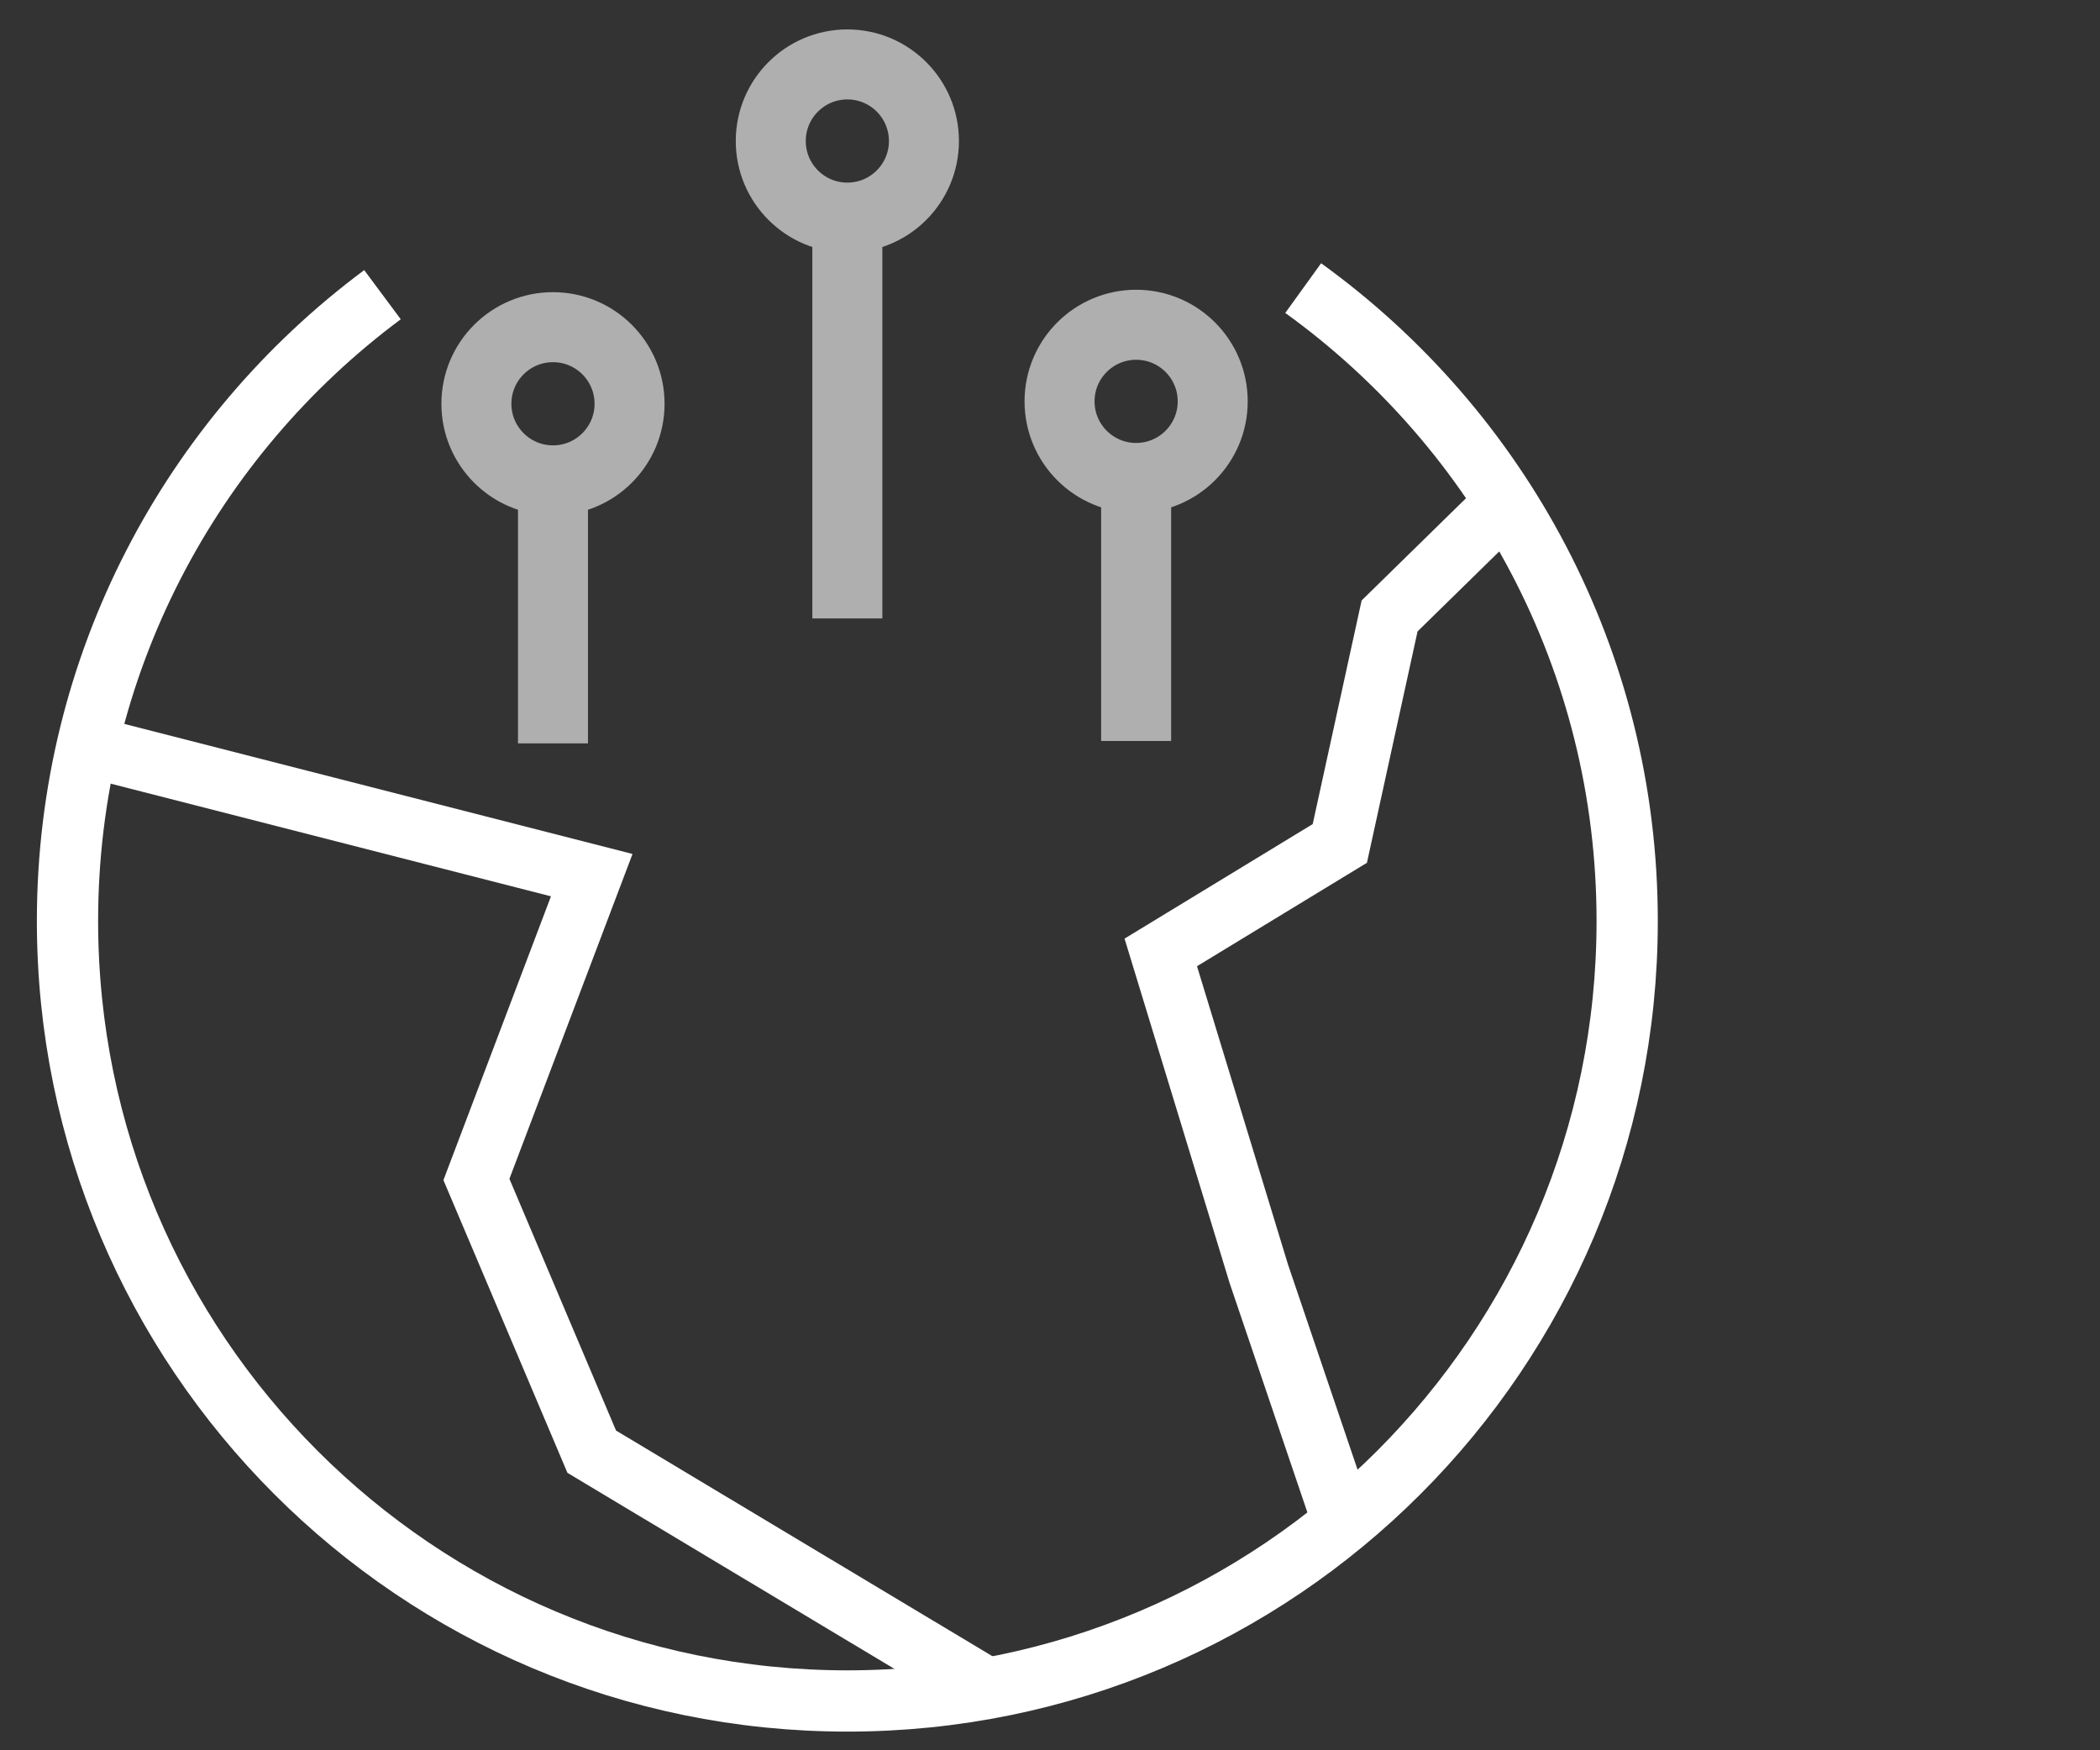
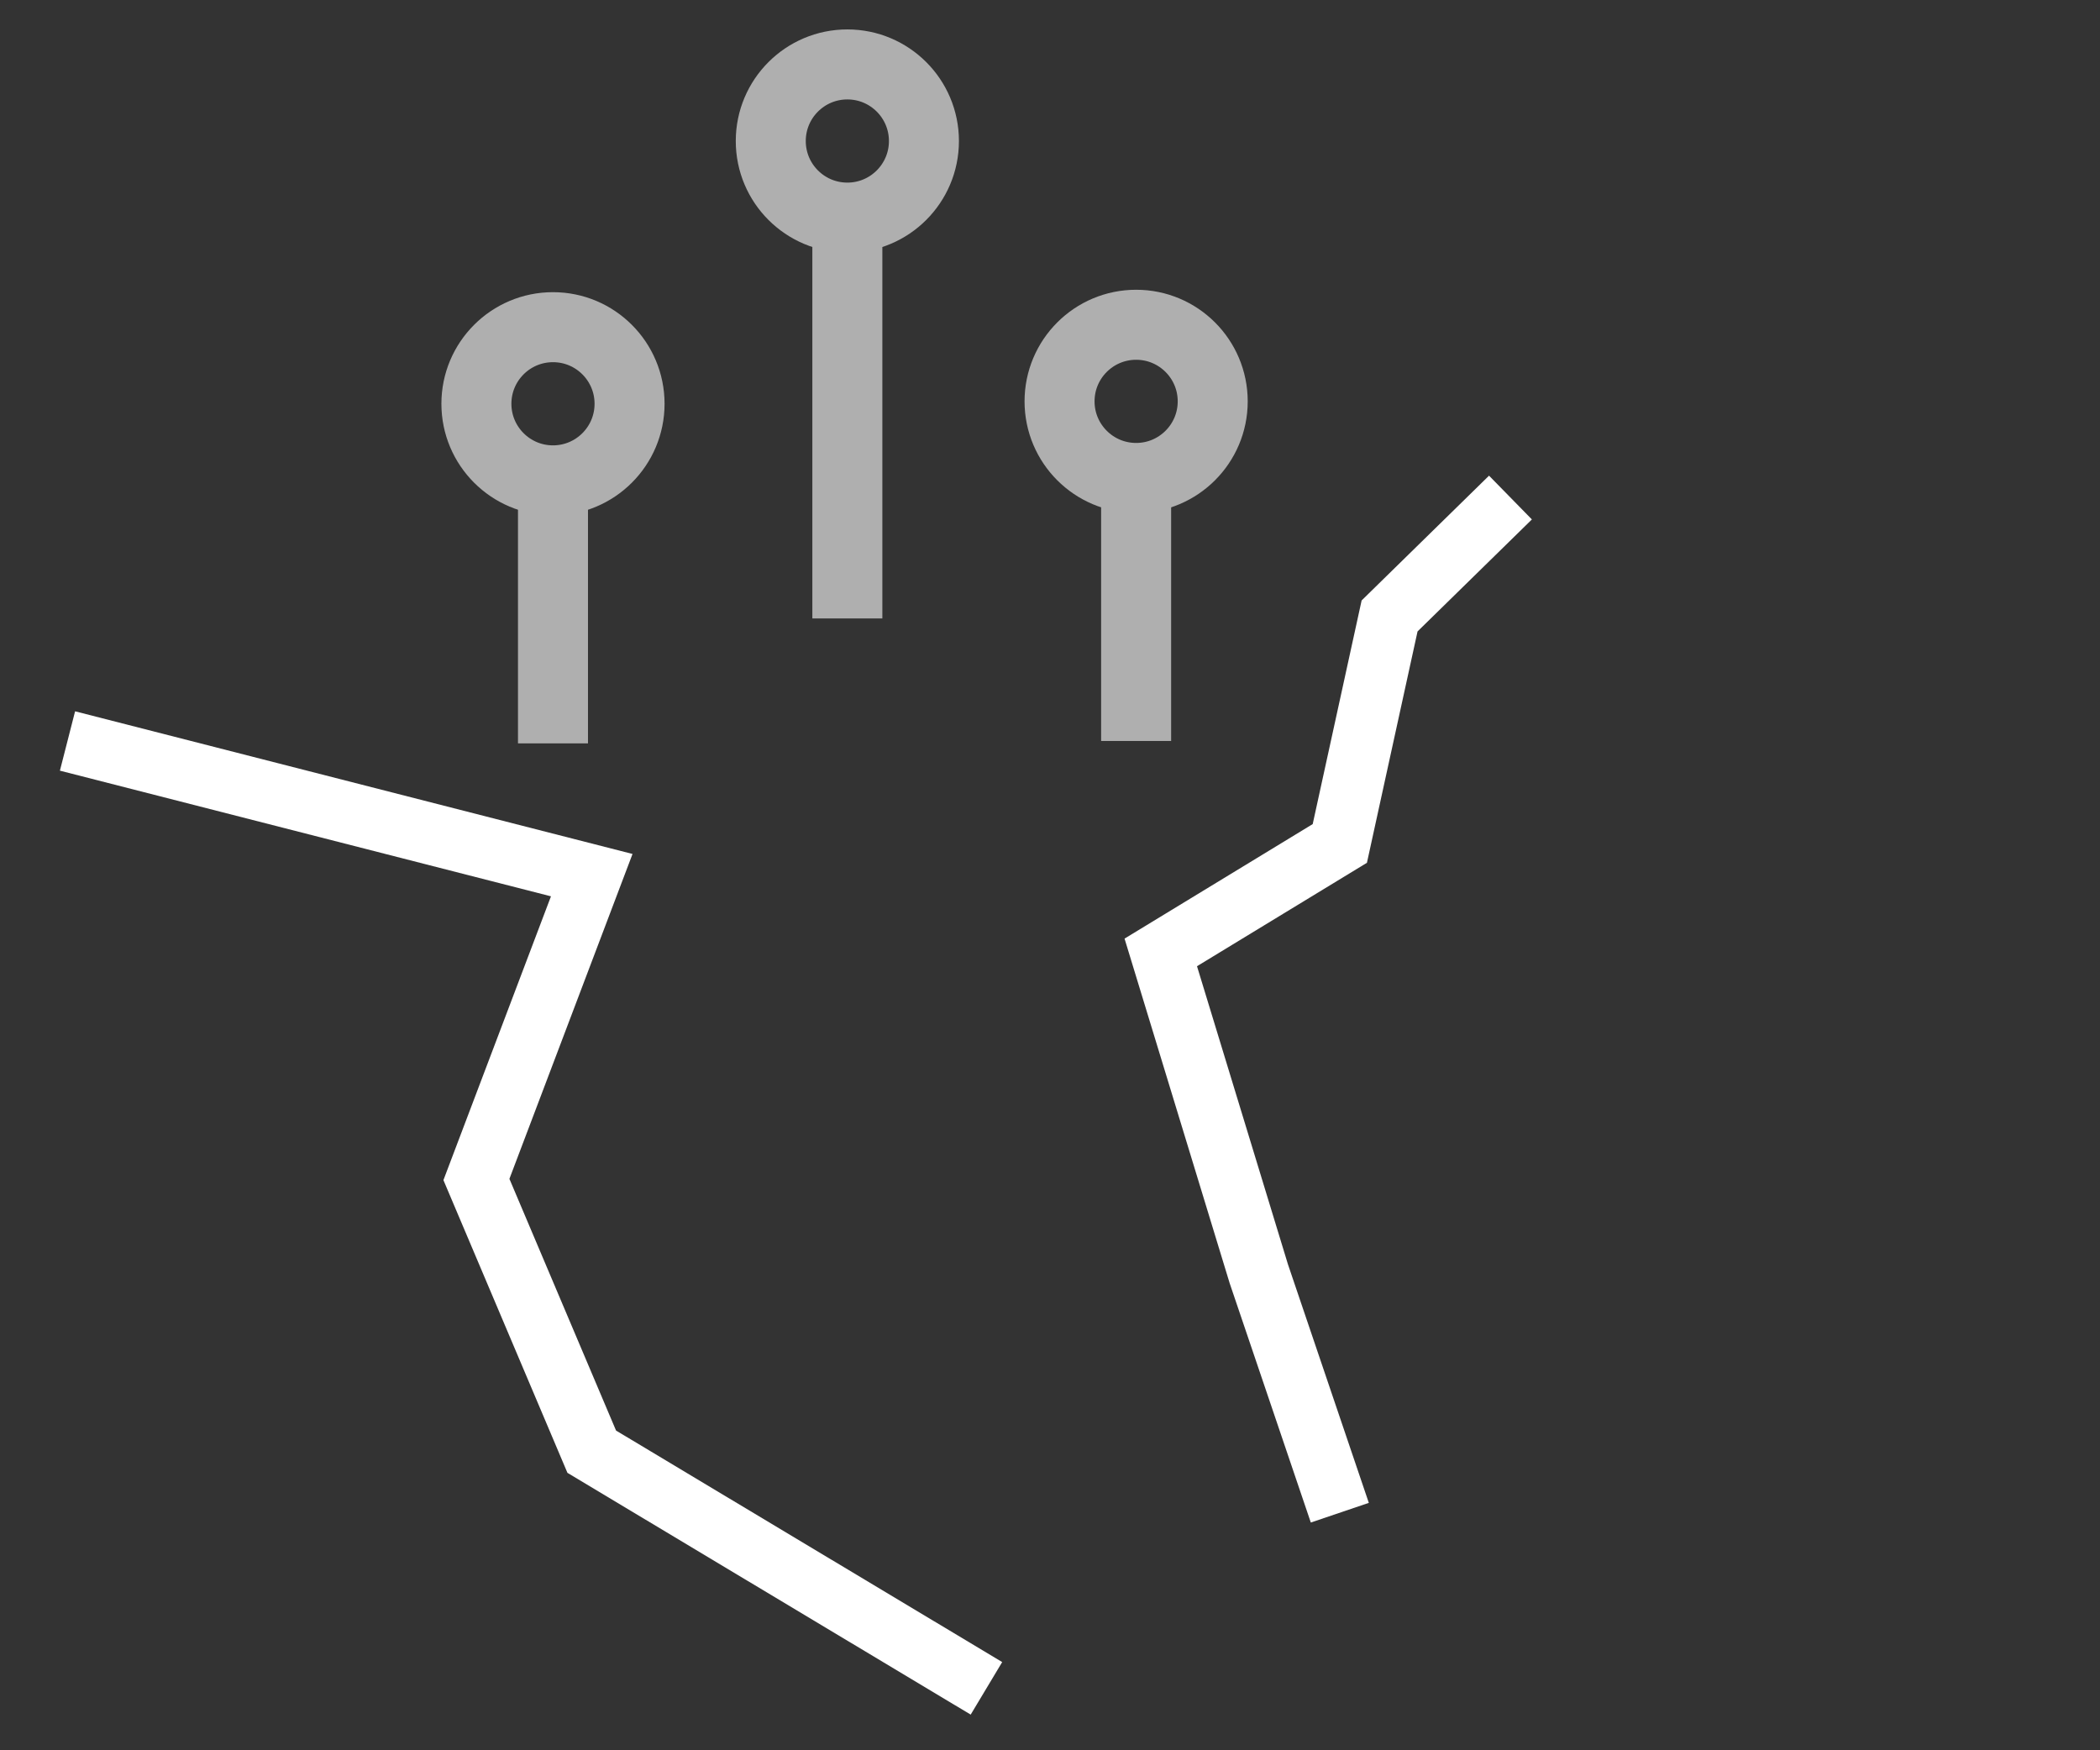
<svg xmlns="http://www.w3.org/2000/svg" id="Ebene_1" version="1.1" viewBox="0 0 120 100">
  <rect x="0" y="0" width="120" height="100" fill="#333333" stroke="none" />
  <line x1="64.922" y1="42.335" x2="64.922" y2="27.307" fill="none" stroke="#afafaf" stroke-miterlimit="10" stroke-width="4" />
  <circle cx="64.922" cy="22.931" r="4.376" fill="none" stroke="#afafaf" stroke-miterlimit="10" stroke-width="4" />
  <line x1="31.599" y1="42.472" x2="31.599" y2="27.445" fill="none" stroke="#afafaf" stroke-miterlimit="10" stroke-width="4" />
  <circle cx="31.599" cy="23.069" r="4.376" fill="none" stroke="#afafaf" stroke-miterlimit="10" stroke-width="4" />
  <g>
    <line x1="48.42" y1="35.334" x2="48.42" y2="12.432" fill="none" stroke="#afafaf" stroke-miterlimit="10" stroke-width="4" />
    <circle cx="48.42" cy="8.057" r="4.376" fill="none" stroke="#afafaf" stroke-miterlimit="10" stroke-width="4" />
  </g>
  <polyline points="76.561 86.426 71.934 72.782 66.33 54.415 76.561 48.189 79.405 35.191 86.312 28.427" fill="none" stroke="#fff" stroke-miterlimit="10" stroke-width="3.5" />
-   <path d="M74.468,16.46c11.215,8.093,18.514,21.273,18.514,36.16,0,24.611-19.951,44.563-44.563,44.563S3.857,77.23,3.857,52.619c0-14.657,7.077-27.661,17.999-35.782" fill="none" stroke="#fff" stroke-miterlimit="10" stroke-width="3.5" />
  <polyline points="3.857 42.335 33.814 50 27.224 67.388 33.814 82.941 56.368 96.461" fill="none" stroke="#fff" stroke-miterlimit="10" stroke-width="3.5" />
</svg>